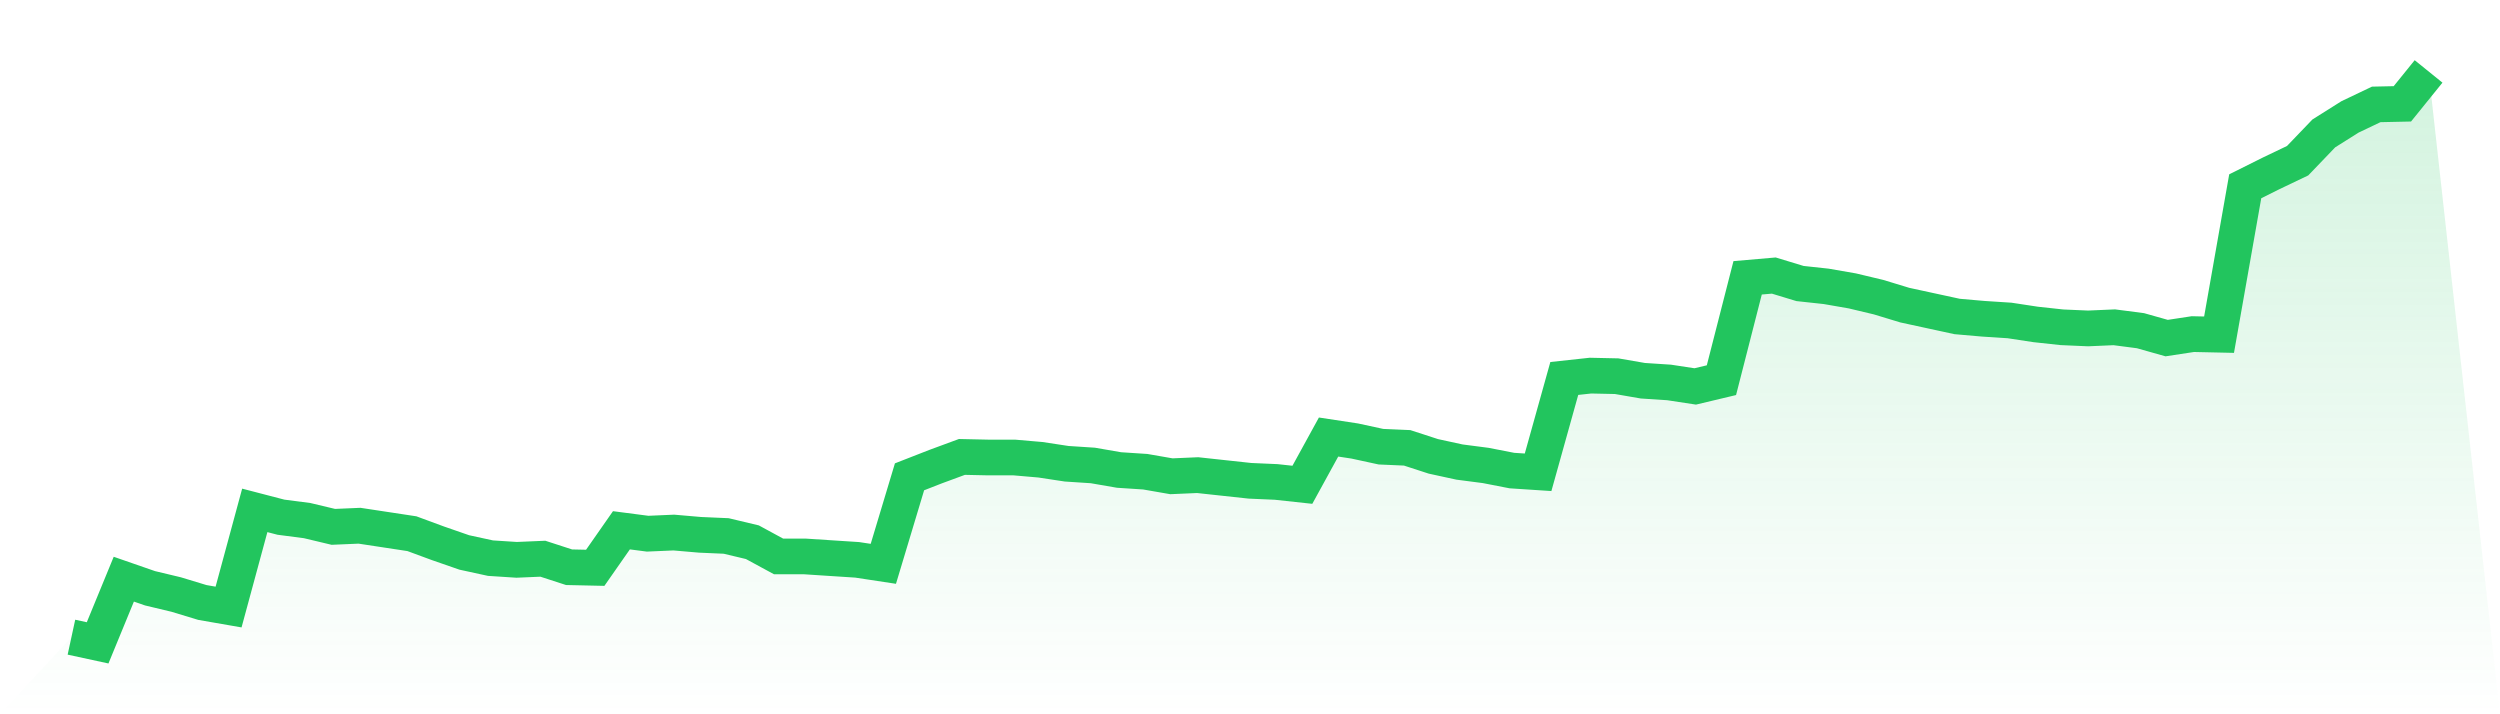
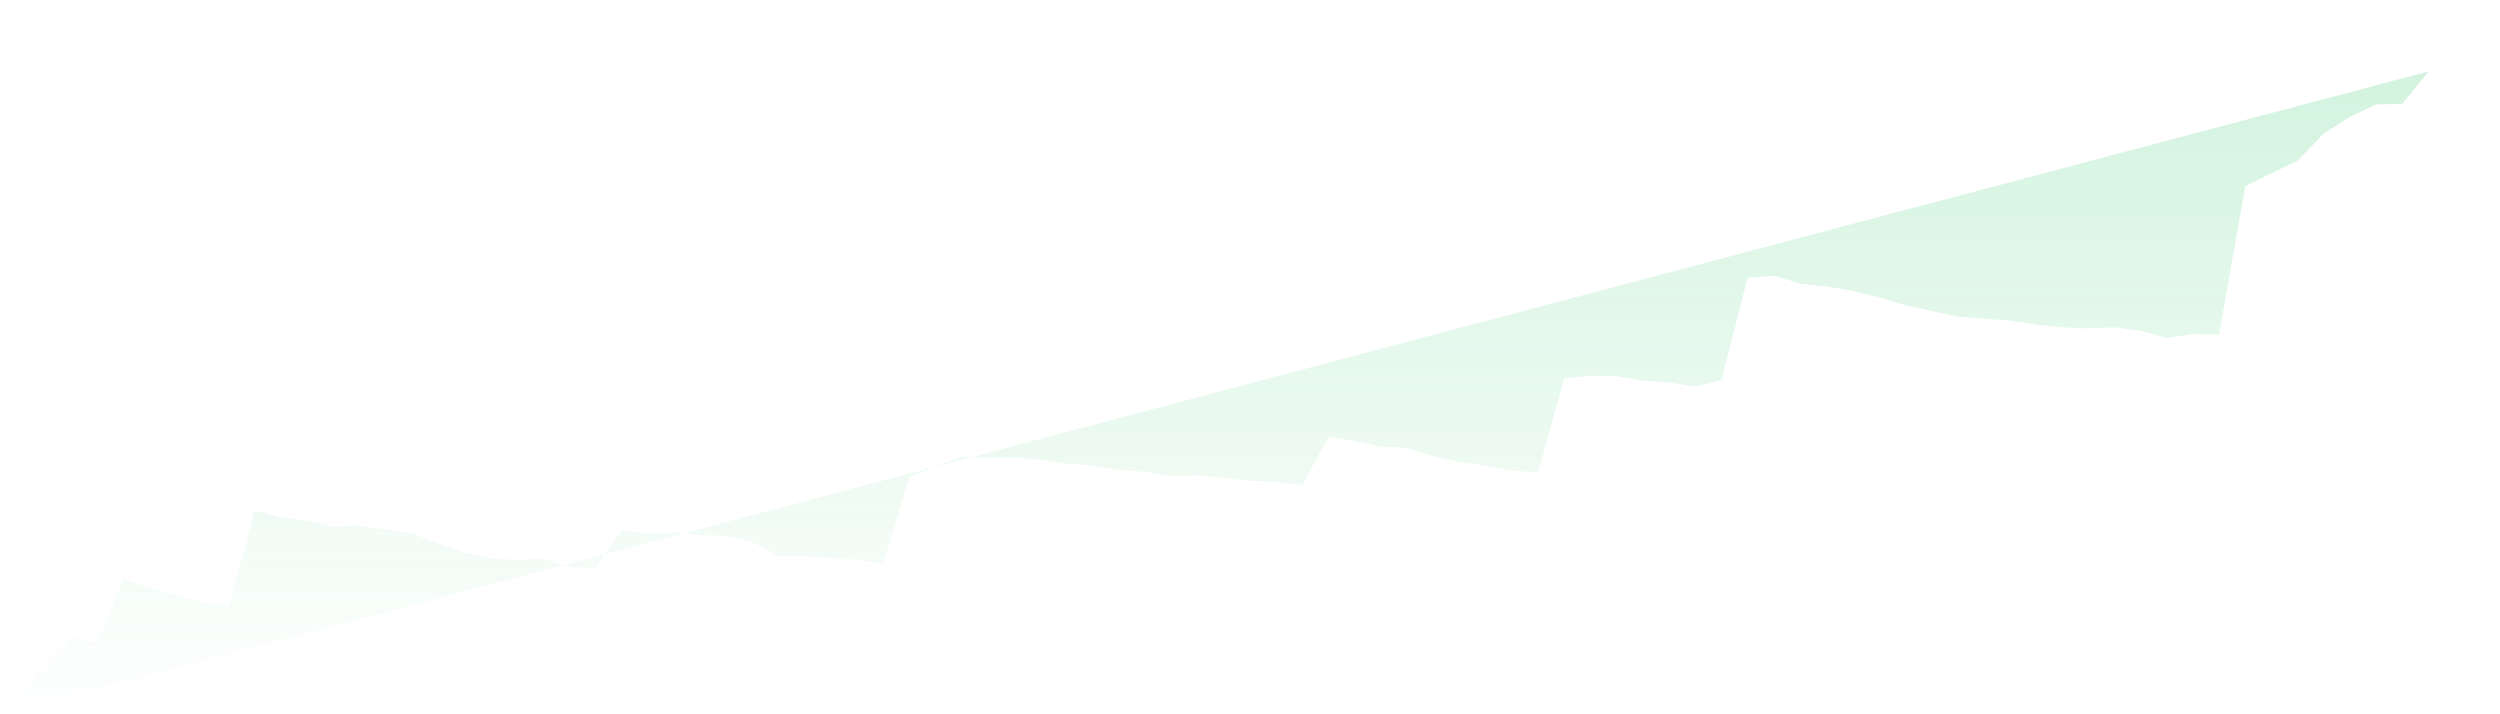
<svg xmlns="http://www.w3.org/2000/svg" viewBox="0 0 140 40">
  <defs>
    <linearGradient id="gradient" x1="0" x2="0" y1="0" y2="1">
      <stop offset="0%" stop-color="#22c55e" stop-opacity="0.2" />
      <stop offset="100%" stop-color="#22c55e" stop-opacity="0" />
    </linearGradient>
  </defs>
-   <path d="M4,35.682 L4,35.682 L5.467,36 L6.933,32.434 L8.4,32.943 L9.867,33.294 L11.333,33.739 L12.8,33.994 L14.267,28.581 L15.733,28.963 L17.2,29.154 L18.667,29.504 L20.133,29.441 L21.6,29.664 L23.067,29.887 L24.533,30.428 L26,30.937 L27.467,31.256 L28.933,31.351 L30.4,31.288 L31.867,31.765 L33.333,31.797 L34.8,29.696 L36.267,29.887 L37.733,29.823 L39.2,29.95 L40.667,30.014 L42.133,30.364 L43.6,31.16 L45.067,31.16 L46.533,31.256 L48,31.351 L49.467,31.574 L50.933,26.702 L52.4,26.129 L53.867,25.588 L55.333,25.62 L56.8,25.62 L58.267,25.747 L59.733,25.97 L61.2,26.066 L62.667,26.32 L64.133,26.416 L65.6,26.671 L67.067,26.607 L68.533,26.766 L70,26.925 L71.467,26.989 L72.933,27.148 L74.4,24.474 L75.867,24.697 L77.333,25.015 L78.8,25.079 L80.267,25.556 L81.733,25.875 L83.2,26.066 L84.667,26.352 L86.133,26.448 L87.6,21.194 L89.067,21.035 L90.533,21.067 L92,21.321 L93.467,21.417 L94.933,21.64 L96.4,21.29 L97.867,15.558 L99.333,15.431 L100.8,15.877 L102.267,16.036 L103.733,16.291 L105.2,16.641 L106.667,17.087 L108.133,17.405 L109.6,17.723 L111.067,17.851 L112.533,17.946 L114,18.169 L115.467,18.328 L116.933,18.392 L118.4,18.328 L119.867,18.519 L121.333,18.933 L122.8,18.71 L124.267,18.742 L125.733,10.432 L127.2,9.7 L128.667,8.999 L130.133,7.471 L131.6,6.547 L133.067,5.847 L134.533,5.815 L136,4 L140,40 L0,40 z" fill="url(#gradient)" />
-   <path d="M4,35.682 L4,35.682 L5.467,36 L6.933,32.434 L8.4,32.943 L9.867,33.294 L11.333,33.739 L12.8,33.994 L14.267,28.581 L15.733,28.963 L17.2,29.154 L18.667,29.504 L20.133,29.441 L21.6,29.664 L23.067,29.887 L24.533,30.428 L26,30.937 L27.467,31.256 L28.933,31.351 L30.4,31.288 L31.867,31.765 L33.333,31.797 L34.8,29.696 L36.267,29.887 L37.733,29.823 L39.2,29.95 L40.667,30.014 L42.133,30.364 L43.6,31.16 L45.067,31.16 L46.533,31.256 L48,31.351 L49.467,31.574 L50.933,26.702 L52.4,26.129 L53.867,25.588 L55.333,25.62 L56.8,25.62 L58.267,25.747 L59.733,25.97 L61.2,26.066 L62.667,26.32 L64.133,26.416 L65.6,26.671 L67.067,26.607 L68.533,26.766 L70,26.925 L71.467,26.989 L72.933,27.148 L74.4,24.474 L75.867,24.697 L77.333,25.015 L78.8,25.079 L80.267,25.556 L81.733,25.875 L83.2,26.066 L84.667,26.352 L86.133,26.448 L87.6,21.194 L89.067,21.035 L90.533,21.067 L92,21.321 L93.467,21.417 L94.933,21.64 L96.4,21.29 L97.867,15.558 L99.333,15.431 L100.8,15.877 L102.267,16.036 L103.733,16.291 L105.2,16.641 L106.667,17.087 L108.133,17.405 L109.6,17.723 L111.067,17.851 L112.533,17.946 L114,18.169 L115.467,18.328 L116.933,18.392 L118.4,18.328 L119.867,18.519 L121.333,18.933 L122.8,18.71 L124.267,18.742 L125.733,10.432 L127.2,9.7 L128.667,8.999 L130.133,7.471 L131.6,6.547 L133.067,5.847 L134.533,5.815 L136,4" fill="none" stroke="#22c55e" stroke-width="2" />
+   <path d="M4,35.682 L4,35.682 L5.467,36 L6.933,32.434 L8.4,32.943 L9.867,33.294 L11.333,33.739 L12.8,33.994 L14.267,28.581 L15.733,28.963 L17.2,29.154 L18.667,29.504 L20.133,29.441 L21.6,29.664 L23.067,29.887 L24.533,30.428 L26,30.937 L27.467,31.256 L28.933,31.351 L30.4,31.288 L31.867,31.765 L33.333,31.797 L34.8,29.696 L36.267,29.887 L37.733,29.823 L39.2,29.95 L40.667,30.014 L42.133,30.364 L43.6,31.16 L45.067,31.16 L46.533,31.256 L48,31.351 L49.467,31.574 L50.933,26.702 L52.4,26.129 L53.867,25.588 L55.333,25.62 L56.8,25.62 L58.267,25.747 L59.733,25.97 L61.2,26.066 L62.667,26.32 L64.133,26.416 L65.6,26.671 L67.067,26.607 L68.533,26.766 L70,26.925 L71.467,26.989 L72.933,27.148 L74.4,24.474 L75.867,24.697 L77.333,25.015 L78.8,25.079 L80.267,25.556 L81.733,25.875 L83.2,26.066 L84.667,26.352 L86.133,26.448 L87.6,21.194 L89.067,21.035 L90.533,21.067 L92,21.321 L93.467,21.417 L94.933,21.64 L96.4,21.29 L97.867,15.558 L99.333,15.431 L100.8,15.877 L102.267,16.036 L103.733,16.291 L105.2,16.641 L106.667,17.087 L108.133,17.405 L109.6,17.723 L111.067,17.851 L112.533,17.946 L114,18.169 L115.467,18.328 L116.933,18.392 L118.4,18.328 L119.867,18.519 L121.333,18.933 L122.8,18.71 L124.267,18.742 L125.733,10.432 L127.2,9.7 L128.667,8.999 L130.133,7.471 L131.6,6.547 L133.067,5.847 L134.533,5.815 L136,4 L0,40 z" fill="url(#gradient)" />
</svg>